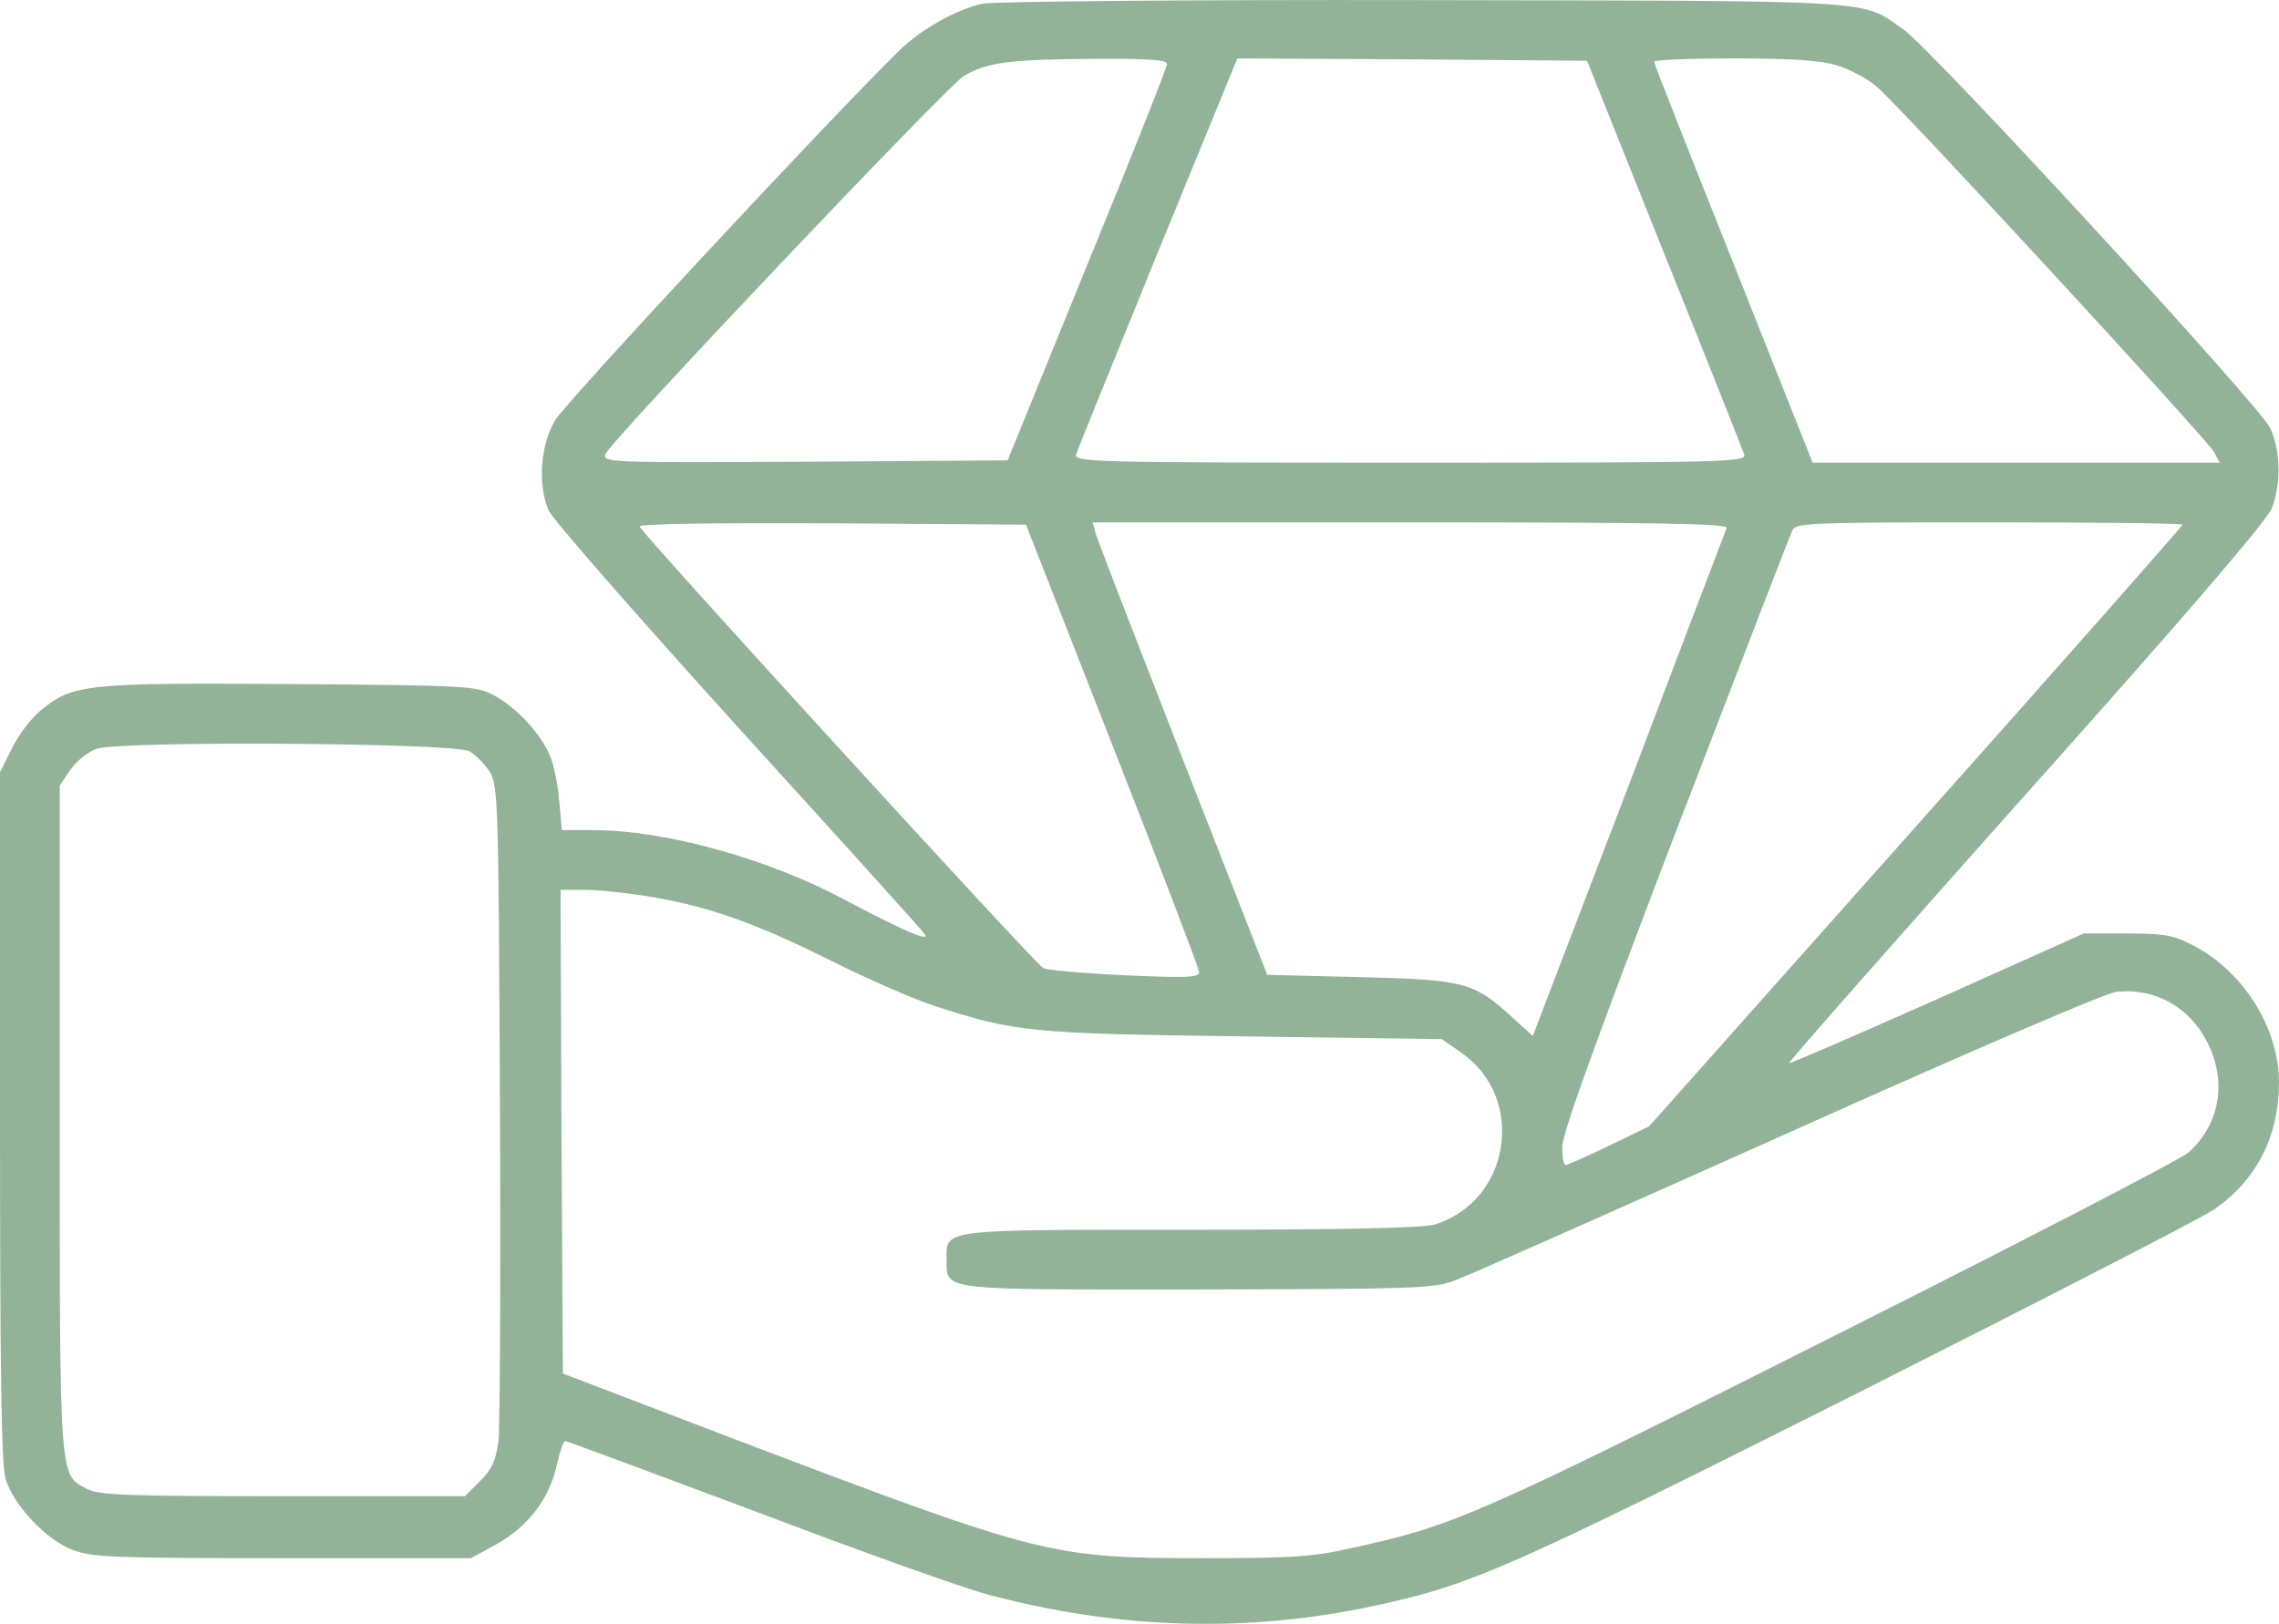
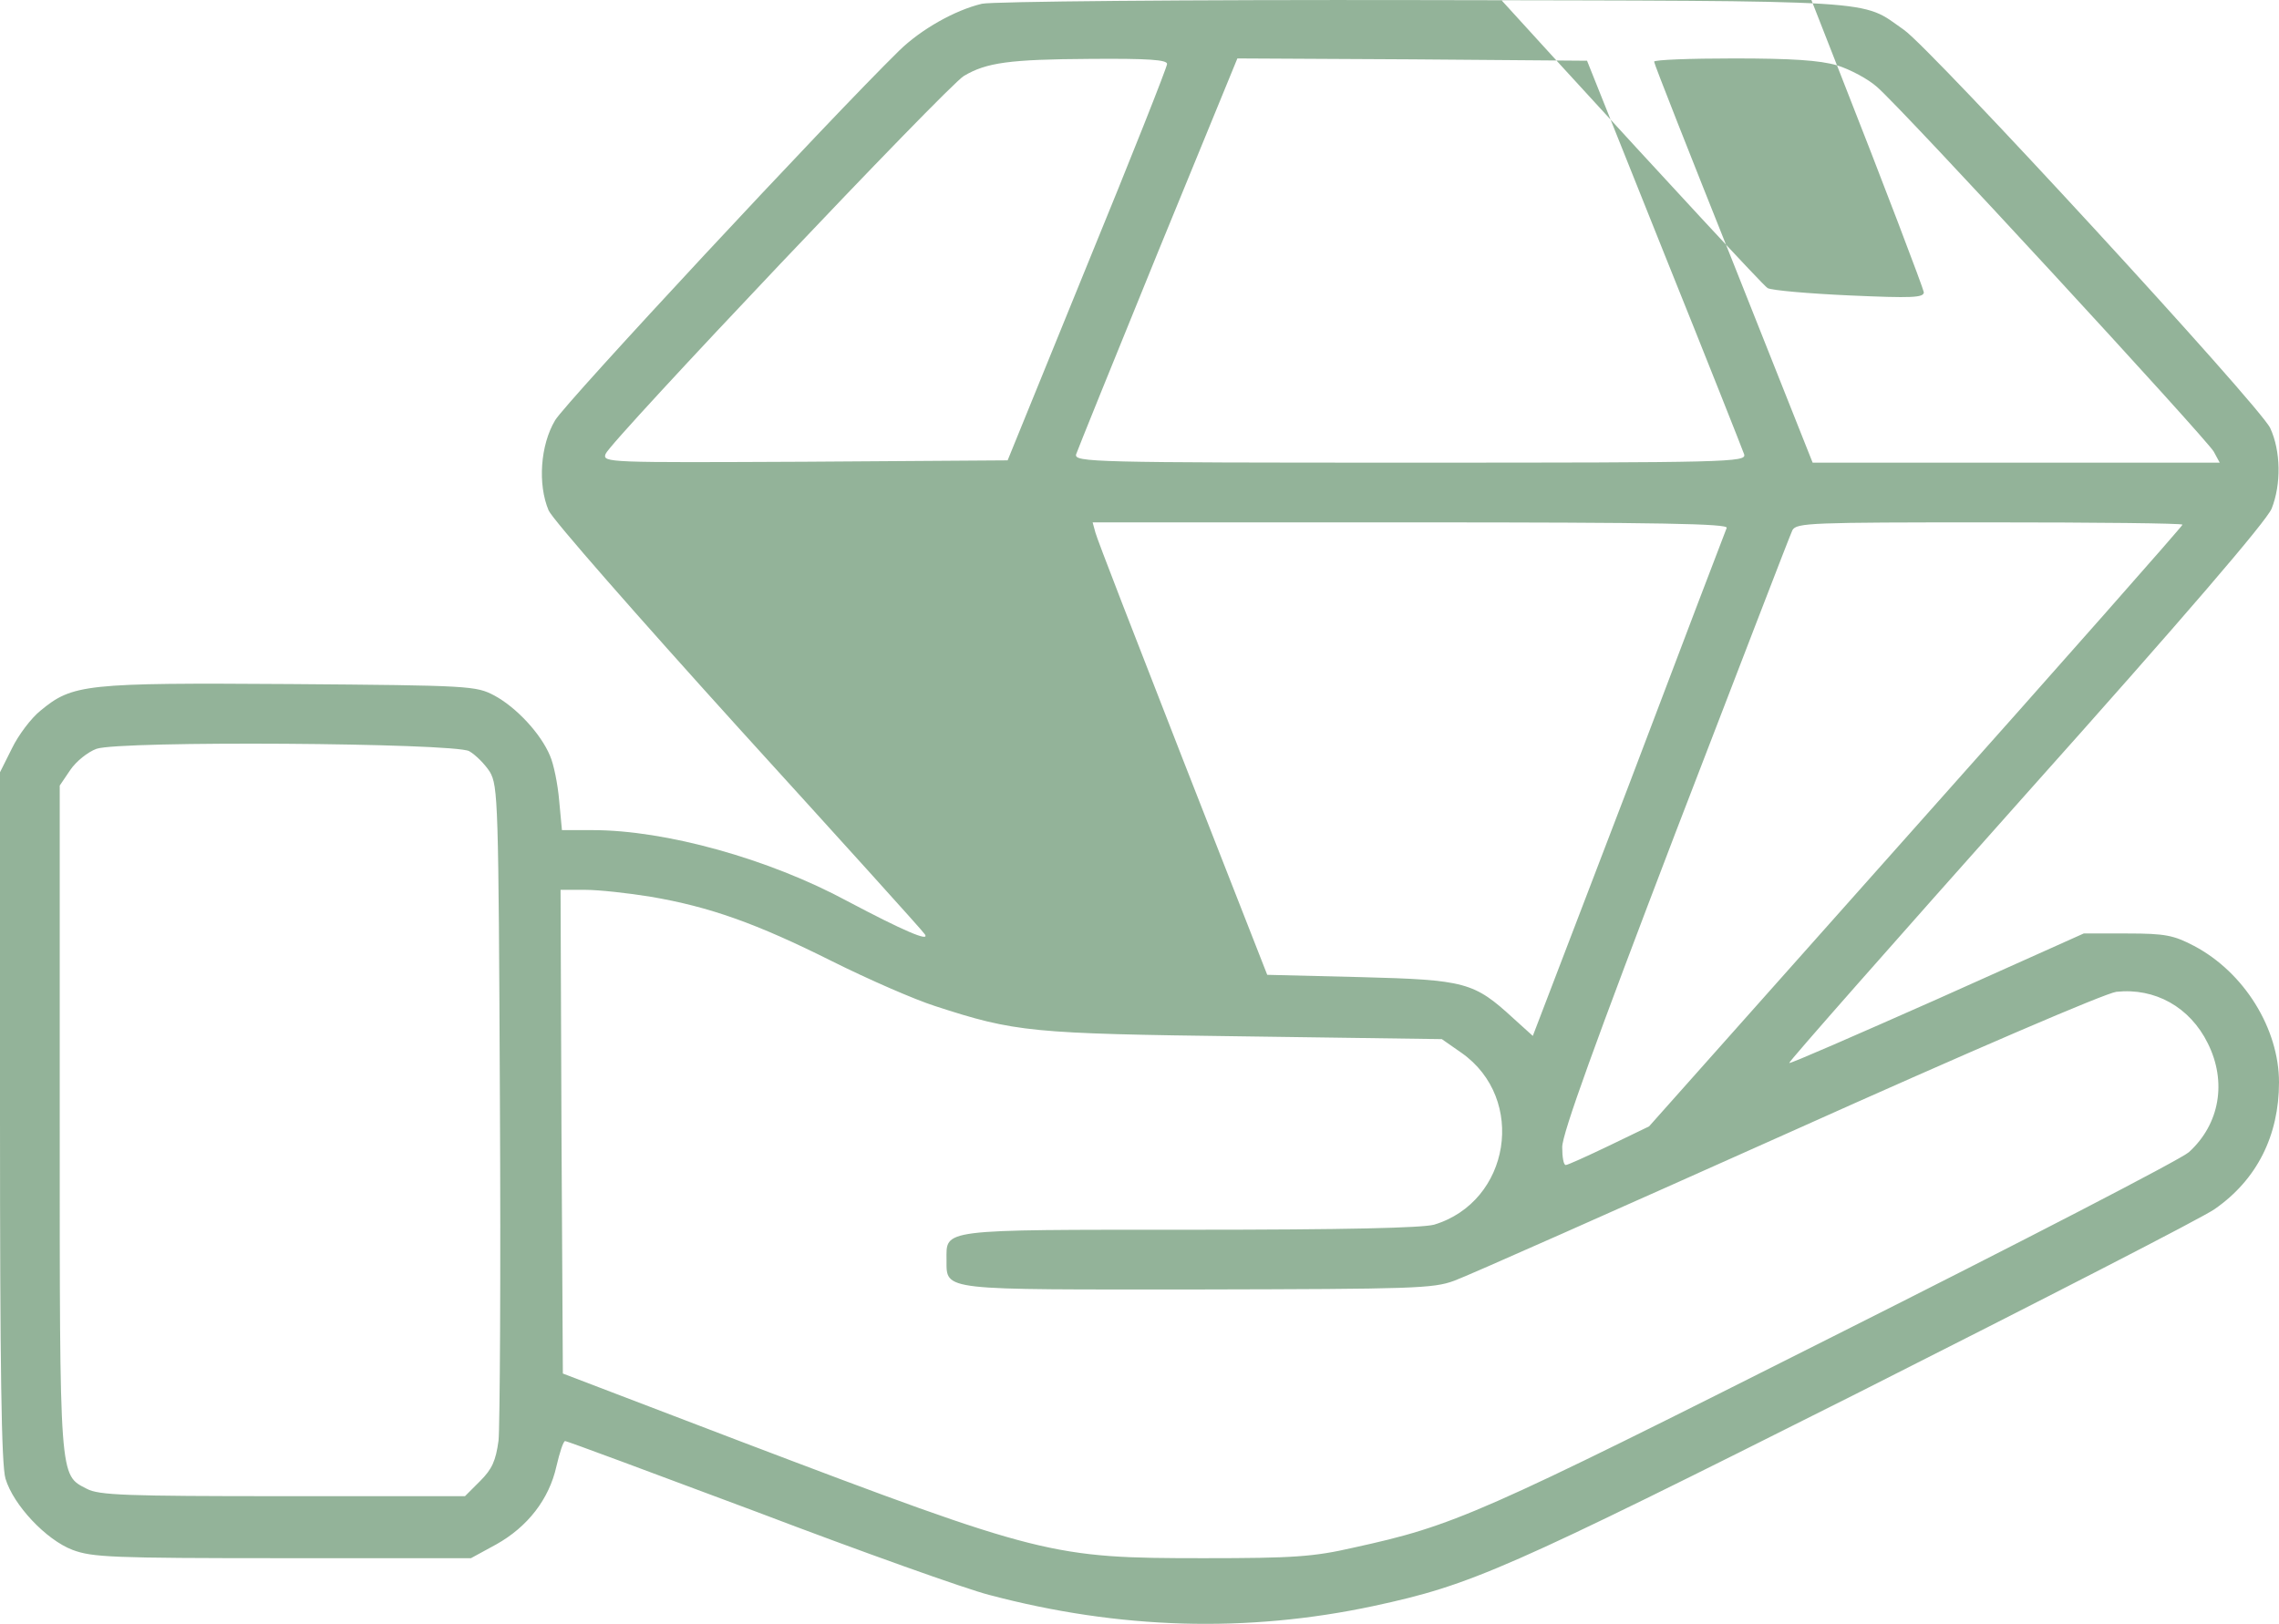
<svg xmlns="http://www.w3.org/2000/svg" viewBox="0 0 496 353.51" id="Calque_1">
  <defs>
    <style>.cls-1{fill:#93b399;}</style>
  </defs>
-   <path d="M213.7.82c-5.9,1.4-13.3,5.6-18,10.2-15.3,15-72.7,76.7-74.9,80.5-3.2,5.4-3.8,13.9-1.4,19.6.8,1.9,19.4,23.1,41.3,47.3,21.9,24.1,40.2,44.3,40.6,45,1.1,1.7-4.7-.8-16.8-7.2-17.2-9.3-39.7-15.5-55.5-15.5h-6.7l-.6-6.4c-.3-3.6-1.2-8-2-9.8-2-4.8-7.3-10.5-12.1-13.1-4-2.1-5.1-2.2-44.4-2.5-44.7-.3-47.4,0-54.4,5.8-2,1.6-4.8,5.3-6.2,8.2l-2.6,5.2v74.9c0,55,.3,76,1.2,78.9,1.7,5.7,8.8,13.3,14.6,15.5,4.3,1.6,8.4,1.8,45.7,1.8h41l5.5-3c6.8-3.8,11.5-9.8,13.1-17,.7-3,1.5-5.5,1.9-5.5s19.2,7,41.9,15.5c22.6,8.6,45.3,16.7,50.4,18,28.3,7.5,56.1,8.3,83.7,2.4,21.3-4.6,28.4-7.7,105-46.2,40.4-20.4,75.5-38.4,78-40.2,9.2-6.4,14-16,14-27.6s-7.5-23.9-18.5-29.7c-4.4-2.3-6.2-2.7-14.5-2.7h-9.5l-31.9,14.3c-17.6,7.8-32,14.1-32.2,13.9s23-26.5,51.5-58.5c34.5-38.6,52.4-59.5,53.5-62.2,2.1-5.3,2-12.5-.3-17.5-2.1-4.7-73.7-82.5-79.7-86.7C404.8-.18,411.1.22,309.5.02c-51.5-.1-93.7.3-95.8.8ZM254,13.92c0,.7-7.8,20.4-17.4,43.8l-17.3,42.5-44.1.3c-43,.2-44.1.2-43.4-1.7,1-2.7,74.5-80.3,78-82.3,4.9-2.9,9.9-3.6,27.5-3.7,12.7-.1,16.7.2,16.7,1.1ZM362.2,55.22c9.3,23.1,17.1,42.8,17.4,43.7.5,1.7-3.4,1.8-72.6,1.8s-73.2-.1-72.8-1.8c.3-.9,8.3-20.7,17.8-44l17.3-42.2,38,.2,38.1.3,16.8,42ZM399.8,14.22c2.9.9,6.8,3,8.7,4.7,5.5,4.7,71.8,76.7,73.3,79.4l1.3,2.4h-88.6l-17.2-43.3c-9.5-23.8-17.3-43.5-17.3-44,0-.4,7.8-.7,17.3-.7,12.7,0,18.7.4,22.5,1.5ZM242.1,162.22c10.4,26.4,18.8,48.6,18.9,49.4,0,1.2-2.6,1.3-16.1.7-8.9-.4-17-1.1-17.9-1.6-1.8-1-87.2-94.4-87.8-96.1-.2-.6,17-.8,41.8-.7l42.3.3,18.8,48ZM375.8,114.92c-.3.7-9.9,25.9-21.3,56l-20.9,54.6-4.2-3.8c-8.6-7.9-10.4-8.4-33.2-9l-20.4-.5-18.4-47c-10.1-25.9-18.7-48-19-49.3l-.6-2.2h69.2c54.9,0,69.1.3,68.8,1.2ZM475,114.22c0,.3-26.1,29.9-58.1,65.8l-58,65.2-8.7,4.2c-4.8,2.3-9,4.2-9.4,4.2-.5.1-.8-1.7-.8-3.9,0-2.9,7.2-22.8,24.6-68.3,13.6-35.3,25-65,25.5-66,.9-1.6,4-1.7,42.9-1.7,23.1,0,42,.2,42,.5ZM102.1,163.52c1.4.8,3.4,2.8,4.5,4.5,1.8,3.1,1.9,6.3,2.2,71.7.2,37.7,0,71-.3,73.9-.6,4.4-1.4,6.2-4,8.8l-3.3,3.3h-39.6c-34.1,0-40.1-.2-42.7-1.6-6-3.1-5.9-1.4-5.9-80.7v-72.4l2.3-3.4c1.3-1.9,3.8-3.9,5.7-4.6,5.2-1.8,77.5-1.3,81.1.5ZM141.6,195.22c12.9,2.2,23,5.8,39.4,14,8,4,18.1,8.4,22.5,9.8,17.5,5.7,20.8,6,67.2,6.6l43.1.6,4.3,3c14.2,10,10.6,32.4-6,37.4-2.7.7-19.1,1.1-53.1,1.1-54.9,0-53-.2-53,6.6s-1.3,6.4,55,6.4c46.7-.1,50.9-.2,55.5-1.9,2.8-1,35.4-15.5,72.5-32.1,40.3-18.1,69.2-30.5,71.6-30.8,8.4-.9,16,3.3,19.9,11.2,4.2,8.4,2.6,17.6-4.1,23.7-1.6,1.5-36.4,19.5-77.4,40.1-77.4,39-82.5,41.2-104.4,46-8.7,2-13.1,2.3-32.6,2.3-33.1,0-35.2-.5-100.5-25.3l-39-14.9-.3-52.6-.2-52.7h5.4c2.9,0,9.3.7,14.2,1.5Z" class="cls-1" />
+   <path d="M213.7.82c-5.9,1.4-13.3,5.6-18,10.2-15.3,15-72.7,76.7-74.9,80.5-3.2,5.4-3.8,13.9-1.4,19.6.8,1.9,19.4,23.1,41.3,47.3,21.9,24.1,40.2,44.3,40.6,45,1.1,1.7-4.7-.8-16.8-7.2-17.2-9.3-39.7-15.5-55.5-15.5h-6.7l-.6-6.4c-.3-3.6-1.2-8-2-9.8-2-4.8-7.3-10.5-12.1-13.1-4-2.1-5.1-2.2-44.4-2.5-44.7-.3-47.4,0-54.4,5.8-2,1.6-4.8,5.3-6.2,8.2l-2.6,5.2v74.9c0,55,.3,76,1.2,78.9,1.7,5.7,8.8,13.3,14.6,15.5,4.3,1.6,8.4,1.8,45.7,1.8h41l5.5-3c6.8-3.8,11.5-9.8,13.1-17,.7-3,1.5-5.5,1.9-5.5s19.2,7,41.9,15.5c22.6,8.6,45.3,16.7,50.4,18,28.3,7.5,56.1,8.3,83.7,2.4,21.3-4.6,28.4-7.7,105-46.2,40.4-20.4,75.5-38.4,78-40.2,9.2-6.4,14-16,14-27.6s-7.5-23.9-18.5-29.7c-4.4-2.3-6.2-2.7-14.5-2.7h-9.5l-31.9,14.3c-17.6,7.8-32,14.1-32.2,13.9s23-26.5,51.5-58.5c34.5-38.6,52.4-59.5,53.5-62.2,2.1-5.3,2-12.5-.3-17.5-2.1-4.7-73.7-82.5-79.7-86.7C404.8-.18,411.1.22,309.5.02c-51.5-.1-93.7.3-95.8.8ZM254,13.92c0,.7-7.8,20.4-17.4,43.8l-17.3,42.5-44.1.3c-43,.2-44.1.2-43.4-1.7,1-2.7,74.5-80.3,78-82.3,4.9-2.9,9.9-3.6,27.5-3.7,12.7-.1,16.7.2,16.7,1.1ZM362.2,55.22c9.3,23.1,17.1,42.8,17.4,43.7.5,1.7-3.4,1.8-72.6,1.8s-73.2-.1-72.8-1.8c.3-.9,8.3-20.7,17.8-44l17.3-42.2,38,.2,38.1.3,16.8,42ZM399.8,14.22c2.9.9,6.8,3,8.7,4.7,5.5,4.7,71.8,76.7,73.3,79.4l1.3,2.4h-88.6l-17.2-43.3c-9.5-23.8-17.3-43.5-17.3-44,0-.4,7.8-.7,17.3-.7,12.7,0,18.7.4,22.5,1.5Zc10.4,26.4,18.8,48.6,18.9,49.4,0,1.2-2.6,1.3-16.1.7-8.9-.4-17-1.1-17.9-1.6-1.8-1-87.2-94.4-87.8-96.1-.2-.6,17-.8,41.8-.7l42.3.3,18.8,48ZM375.8,114.92c-.3.7-9.9,25.9-21.3,56l-20.9,54.6-4.2-3.8c-8.6-7.9-10.4-8.4-33.2-9l-20.4-.5-18.4-47c-10.1-25.9-18.7-48-19-49.3l-.6-2.2h69.2c54.9,0,69.1.3,68.8,1.2ZM475,114.22c0,.3-26.1,29.9-58.1,65.8l-58,65.2-8.7,4.2c-4.8,2.3-9,4.2-9.4,4.2-.5.1-.8-1.7-.8-3.9,0-2.9,7.2-22.8,24.6-68.3,13.6-35.3,25-65,25.5-66,.9-1.6,4-1.7,42.9-1.7,23.1,0,42,.2,42,.5ZM102.1,163.52c1.4.8,3.4,2.8,4.5,4.5,1.8,3.1,1.9,6.3,2.2,71.7.2,37.7,0,71-.3,73.9-.6,4.4-1.4,6.2-4,8.8l-3.3,3.3h-39.6c-34.1,0-40.1-.2-42.7-1.6-6-3.1-5.9-1.4-5.9-80.7v-72.4l2.3-3.4c1.3-1.9,3.8-3.9,5.7-4.6,5.2-1.8,77.5-1.3,81.1.5ZM141.6,195.22c12.9,2.2,23,5.8,39.4,14,8,4,18.1,8.4,22.5,9.8,17.5,5.7,20.8,6,67.2,6.6l43.1.6,4.3,3c14.2,10,10.6,32.4-6,37.4-2.7.7-19.1,1.1-53.1,1.1-54.9,0-53-.2-53,6.6s-1.3,6.4,55,6.4c46.7-.1,50.9-.2,55.5-1.9,2.8-1,35.4-15.5,72.5-32.1,40.3-18.1,69.2-30.5,71.6-30.8,8.4-.9,16,3.3,19.9,11.2,4.2,8.4,2.6,17.6-4.1,23.7-1.6,1.5-36.4,19.5-77.4,40.1-77.4,39-82.5,41.2-104.4,46-8.7,2-13.1,2.3-32.6,2.3-33.1,0-35.2-.5-100.5-25.3l-39-14.9-.3-52.6-.2-52.7h5.4c2.9,0,9.3.7,14.2,1.5Z" class="cls-1" />
</svg>